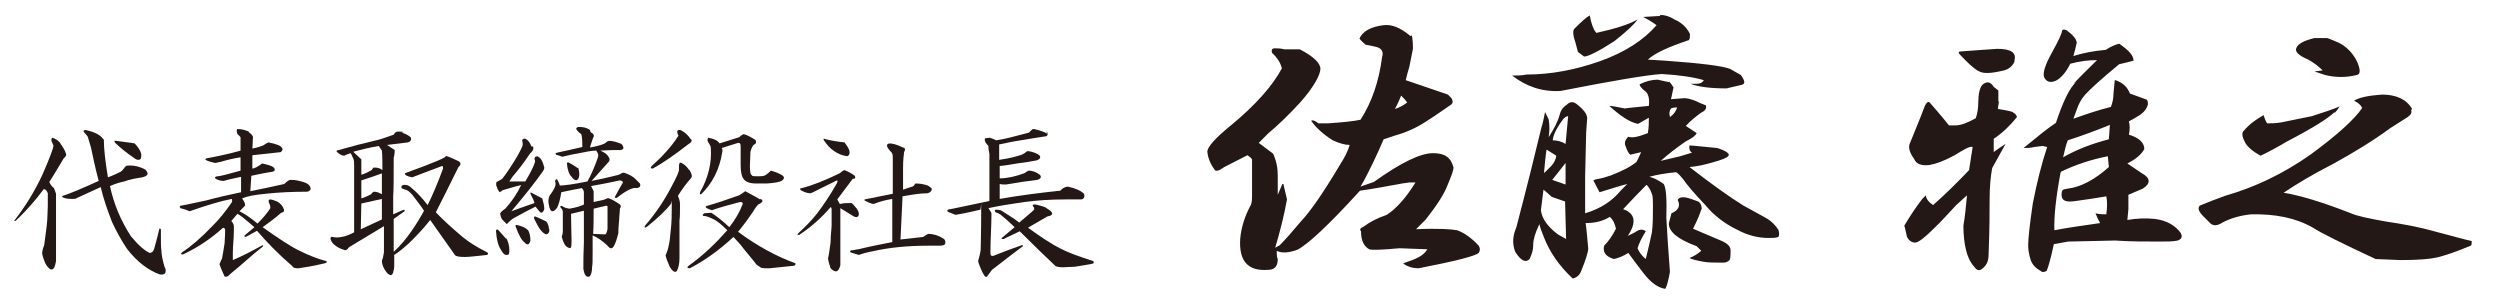
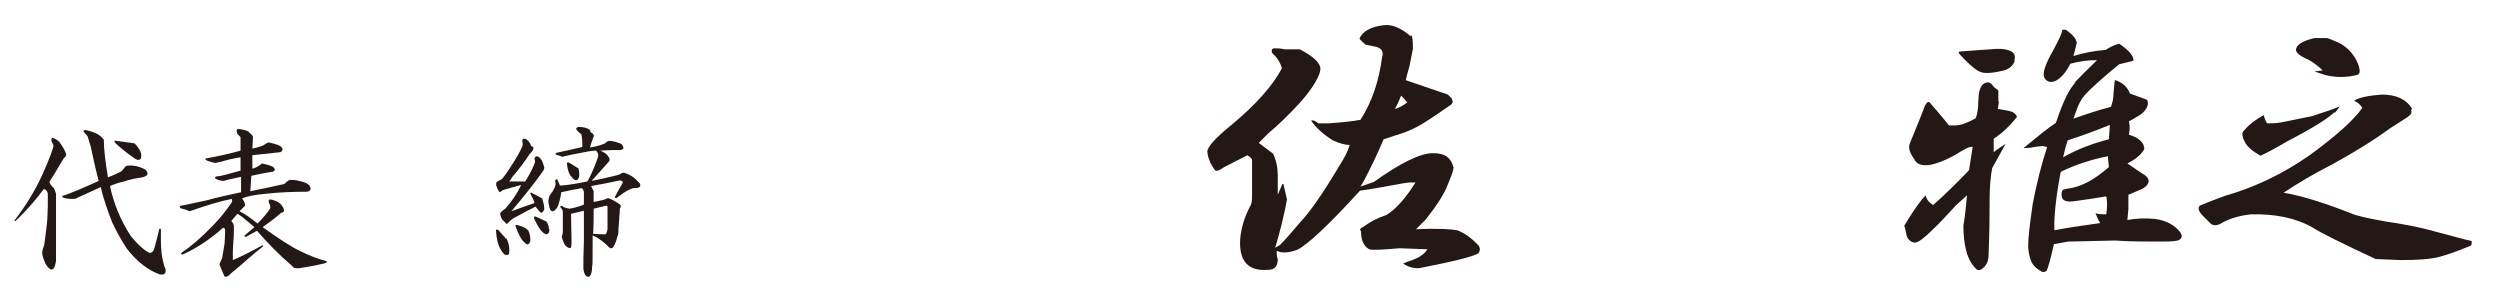
<svg xmlns="http://www.w3.org/2000/svg" viewBox="0 0 486.4 59.2">
  <defs>
    <style>      .cls-1 {        fill: #231815;      }    </style>
  </defs>
  <g>
    <g id="_レイヤー_1" data-name="レイヤー_1">
      <g>
        <path class="cls-1" d="M11.8,28c.5.7.8,1.2,1,1.8.2.3,0,.7-.4,1-.8,1.3-1.7,2.9-2.8,4.6.2.5.5.9.9,1.2.2.6.4,1,.4,1.1v13.1c-.2,1.2-.5,1.8-1.1,1.6-.3-.2-.7-.6-1-1.2-.3-.7-.5-1.3-.6-1.9,0-.3.1-.9.4-1.6.2-1.8.5-3.4.6-5,0-.8.1-1.7.1-2.6v-2.5c-.2-.5-.4-.8-.8-.8-.8,1.1-1.6,2.1-2.5,3.1-.8.9-1.8,2-3,3.1-.2,0-.2,0-.2-.1,2.1-2.7,3.9-5.6,5.4-8.8,1.5-3.4,2.2-5.3,2.2-5.8-.2-.4-.3-.7-.4-.9,0-.3,0-.5.2-.6.6.2,1.1.5,1.5,1ZM20.2,27.1c0,1.9.3,4.4.8,7.4,1.1-.4,1.9-.8,2.5-1.1.3-.2.6-.6.9-1,.2-.2.5-.2.9-.2.9,0,1.9.2,3,.8.7.8.5,1.2-.6,1.5-1.3.2-2.5.4-3.5.8-1,.2-1.9.5-2.8.9.7,3.3,2,6.6,4.1,9.8,1.5,1.8,2.7,2.8,3.6,3.2.4,0,.7-.2.9-.8.2-.8.6-2.1,1-3.9h.1c0-.1.2.1.2.1,0,2.2,0,3.6.1,4.1,0,.7.2,1.8.6,3.2.2.3.3.7.2,1,0,.4-.5.6-1.1.5-2.2-.8-4.4-2.4-6.4-5-1.2-1.8-2.1-3.5-2.9-5.2-.9-2.3-1.7-4.6-2.2-6.8-2,.9-3.5,1.6-4.6,2.1-.2.2-.5.2-1,.2-1.1,0-1.7-.2-1.9-.4,0-.2,0-.2.1-.2,1.6-.5,3.9-1.5,7-2.9-.8-3-1.2-5.2-1.5-6.5-.2-.7-.4-1.3-.6-2,0-.2-.3-.4-.6-.8-.4-.4-.3-.6.2-.6,1.8.4,2.9,1,3.4,1.8ZM27.5,30.7c-.3.6-.9.5-1.6-.1-1.2-.8-2.3-1.7-3.5-2.8-.2-.3-.2-.5.2-.4,1.2.2,2.5.3,3.6.5,1.1,1.2,1.5,2.1,1.2,2.8Z" />
        <path class="cls-1" d="M48.4,25.7c.7.5.9.9.8,1.2,0,.8-.1,1.5-.1,2,1.1-.2,1.8-.5,2.1-.6.4-.3.8-.5,1-.6,1.6.3,2.5.7,2.6,1,.3.3.2.6-.2.9-1.8.2-3.7.4-5.5.6v2.6c.3,0,1-.3,1.9-1,.9.2,1.6.4,2,.6.6.4.6.8.1,1-1.4.2-2.8.5-4.2.8l-.2,3c2.1-.4,4.3-.9,6.6-1.4.4-.4.8-.7,1.1-.8.5,0,1.1,0,1.8.2,1,.2,1.7.5,2,.9.4.6.3,1-.4,1.2-2.7,0-5.4.1-8.1.4-2.2.2-3.7.5-4.6.9.5.7.7,1.2.5,1.5l-1,1c1.2.6,2.3,1.4,3.5,2.4,1.2-1.2,2-2.2,2.5-3,0-.2,0-.5-.2-.9-.2-.4-.2-.7.1-.8.4,0,.9.2,1.4.4.6.3,1,.8,1.2,1.2.3.6.2.9-.4,1-1,.9-2.2,1.8-3.6,2.8,3.1,2.2,5.5,3.8,7.2,4.6,1.8.9,3.6,1.6,5.2,2,.2.2,0,.3-.2.4-2.1.5-3.8.8-5.2,1-.7,0-1.1-.1-1.2-.4-2.8-2.4-5-4.7-6.9-6.9-.8.4-1.4.8-2,1.1-.4.2-.5,0-.4-.2.6-.5,1.2-1,1.9-1.6-.8-.7-1.4-1.2-1.9-1.6-.2-.2-.7-.6-1.4-1l-1.2,1.4c.3.3.5.7.5,1,0,.4,0,.8,0,1,0,1.4-.2,2.8-.2,4.2,0,.7,0,1.1,0,1.4,1.9-.8,3.8-1.8,5.6-2.8.3-.2.4,0,.2.2-1.8,1.4-3.2,2.7-4.5,3.8-.8.7-1.5,1.2-2.1,1.8-.2.2-.5.3-.8.2-.3-.7-.7-1.5-1-2.4.2-.4.3-.8.5-1.1.2-1.2.4-2.2.5-3,0-.5.1-1.3.1-2.5,0-.2,0-.4-.4-.5-2.2,2-4.8,3.8-7.8,5.2-.4,0-.5,0-.2-.4,1.7-1.1,3.7-2.8,6-5.2,1.3-1.3,2.5-2.8,3.6-4.4.2-.2.2-.5.1-.8-2.1.4-4.8,1.2-8.2,2.4-.4-.2-1-.4-1.8-.6-.2-.3-.2-.5.2-.5,1.2-.2,2.8-.6,4.8-1,2.2-.6,4.4-1.1,6.8-1.6v-3c-2,.4-3.1.7-3.4.8-.6,0-1.1-.2-1.5-.4-.3-.2-.2-.4.2-.5.8,0,2.3-.5,4.6-1.1v-2.6c-1.3.2-2.6.5-3.9.9-.3,0-.7.2-1.1.2-1.7-.4-2.2-.7-1.6-.9,2.2-.4,4.5-.9,6.6-1.5,0-1.1,0-2,0-2.6-.2-.2-.4-.5-.6-.6-.2-.6-.2-.9,0-1,.8,0,1.5.2,2.2.5Z" />
-         <path class="cls-1" d="M78.1,25.8c.8.2,1.3.5,1.8.9.2.5,0,.8-.5,1l-4.1.5,1.5,1c0,.2,0,.7-.2,1.5,0,3.8,0,6.3-.1,7.4v3.6l1.8-.8c.4-.2.5,0,.4.2l-2.1,1.5v6.4c1.3-1.2,2.4-2.5,3.5-4.1.9-1.3,1.7-2.6,2.4-3.9-.8-1.2-1.6-2.2-2.2-3-.6-.7-1-1-1.4-1.1-.2,0-.5-.2-.6-.2-.2,0-.2-.2-.2-.5.2-.2.5-.3.9-.2.3,0,.7.2,1,.5,1.2,1,2.2,2.1,3.2,3.4,1-2,2-4.4,3-7.1,0-.3,0-.5-.2-.5-2.2.8-4.2,1.6-5.8,2.2-1.1-.2-1.5-.5-1.4-.8,5.8-2.1,8.4-3.2,7.9-3.4.9.3,1.8.7,2.6,1.1.4.3.4.7-.1,1.1-1.8,3.6-3.2,6.5-4.4,8.8,1.4,1.5,3.2,3.1,5.2,4.8,1.2,1,2.8,2,4.8,3,.2.2.2.3,0,.5-2,.2-3.5.4-4.4.4s-1.7-.1-1.9-.4l-4.8-6.8c-1.4,1.8-2.8,3.2-4,4.4-1.2,1.1-2.2,1.9-3,2.4v2.2c0,.6-.2,1-.2,1.2-.2.6-.5.7-1.1.2-.8-.9-1.1-1.8-1.1-2.5.2-.4.3-1,.4-1.6v-5.1l-6.8,4.1c-.3.5-.7.7-1,.5-.7-.2-1.3-.5-2-1.1-.3-.3-.5-.7-.6-1,0-.3.1-.5.4-.4.2,0,.4.1.8.1.8,0,1.9-.2,3.4-1v-12.9c0-.7,0-1.2-.2-1.5-.2-.4-.3-.8-.5-1-.5.2-.9.3-1.2.5-.5,0-1-.3-1.5-.8,0,0,0-.2,0-.2,2.8-.8,5.5-1.5,8.1-2.1,1.1-.3,2.1-.7,3-1,.2-.4.5-.6.8-.6.4,0,.8,0,1.2.1ZM68.8,29.6l1.5,1.4v3c.7-.2,1.3-.5,2-.9.2-.3.3-.5.5-.5.4,0,1,0,1.6.5,0-1.5,0-2.8-.1-3.8l-.6-.9c-1.8.3-3.4.7-4.9,1.1ZM74.3,42.7v-4c-1.3.3-2.7.6-4,.9,0,1.7-.1,3.3-.1,5l4.1-1.9ZM74.4,33.7c-1.4.5-2.8,1-4.1,1.4v3.5c.7-.2,1.3-.5,1.9-.8.2-.3.4-.5.6-.5.5,0,1,.2,1.5.5v-4.1Z" />
        <path class="cls-1" d="M98.5,46.3c.4.8.6,1.5.6,2.4s-.2.9-.6.9-.7-.4-1.1-1.1c-.5-.8-.8-2-.9-3.6,0-.2.1-.3.4-.2.7.8,1.2,1.3,1.6,1.8ZM103.7,28.5c.2.4,0,.9-.6,1.4-1,1.5-2.1,3-3.4,4.5l-.6.9h3.1c1.1-1.8,1.7-3.1,1.9-3.8,0-.2,0-.3-.1-.5,0-.3,0-.5.5-.6.7.2,1.1,1,1.4,2.2,0,.2-.1.5-.4.9-1.4,2-3.4,4.5-6,7.6,1.3-.5,2.8-1,4.5-1.6-.2-.7-.5-1.2-.8-1.8,0-.2,0-.3.2-.2.6.3,1.3.7,2.1,1.1.2.7.4,1.4.4,2.1-.2.6-.5.8-.8.6-.2-.2-.5-.6-.9-1.1-1.2.6-2.4,1.2-3.8,2-.7.3-1.2.8-1.8,1.4-.2-.2-.5-.5-.9-.9-.2-.3-.3-.7-.4-1.1,0-.2.4-.6,1-1,1.2-1.3,2.3-2.9,3.1-4.6-1.3.3-2.5.7-3.6,1-.2.2-.4.3-.6.4-.3-.4-.5-.8-.5-1-.2-.2-.2-.6-.1-1,.5-.2.9-.5,1.1-.6.8-1,1.6-2.2,2.4-3.5,1.1-1.8,1.6-2.9,1.6-3.1,0-.2,0-.5-.1-.8,0-.3.2-.5.6-.4.5.2.9.7,1.2,1.5ZM102.7,44.7c.3.5.5,1.2.5,2.1-.2.8-.6,1-1.1.4-.6-.4-1.2-1.5-1.8-3.2,0-.2,0-.3.4-.2,1.2.3,1.8.7,2,1ZM106.9,44.6c0,.6-.2.9-.6,1-.8-.2-1.5-1.2-2.4-3.1,0-.2,0-.4.2-.4.8.3,1.5.7,2.2,1,.3.4.5.9.5,1.5ZM114.9,25.7c.6.3.8.7.5,1.1-.2.7-.5,1.3-.6,1.9,1.1-.2,2-.4,2.9-.8.2-.2.4-.4.8-.5.8,0,1.6.3,2.4.6.6.7.5,1.1-.2,1.2h-1.5c-1,0-1.8.1-2.4.1.9.4,1.4.8,1.5,1.1.3.3.4.7.2,1-1.1,1.2-2.2,2.5-3.4,3.8,1.5-.3,2.9-.6,4.1-.9.8-.2,1.3-.3,1.6-.5.2-.2.5-.2.6-.2,1,.3,1.8.8,2.2,1.2.3.3.6.6.9.9.2.5,0,.8-.6.9-.7-.2-2,.4-3.9,1.9-.4,0-.5,0-.2-.5.4-.8.9-1.6,1.4-2.5,0-.2-.3-.4-.6-.4-1.9.4-3.8.8-5.6,1.1.2.4.4.8.5,1v2.1c.8-.2,1.6-.3,2.2-.5.3-.2.6-.3.8-.2.8.3,1.4.7,2,1.1.3.2.4.5.1.9,0,.7-.1,1.1-.1,1.4,0,.8-.2,2-.2,3.4-.5,2-1,3-1.4,2.9-.2,0-.4-.1-.8-.6-.9-.8-1.8-1.5-2.8-1.9,0,.5,0,1.5,0,2.9,0,1.8,0,2.8-.1,3.2,0,1-.2,1.6-.5,1.9-.6.2-1-.2-1.2-1.5,0-1.4,0-3.2.1-5.2v-6.1c-.8.2-1.7.4-2.5.6,0,2.1.1,3.9.1,5.4s-.2,1.4-.8,1.1c-.4-.2-.8-.8-1.1-2,0-.2.2-.6.2-1v-3.9c0-.3-.2-.6-.5-.9,0-.2.1-.3.4-.2.2.2.7.4,1.4.5,1.2-.2,2.2-.5,2.8-.8v-2.4c0-.3-.2-.6-.4-.8-1.2.2-2.6.5-4,.8-.2,1.4-.5,2.4-.8,3-.8,1.1-1.4.9-1.6-.5-.2-.7-.1-1.2.1-1.8,1-1.3,1.4-2.2,1.1-2.8,0-.3.2-.5.4-.4.3.6.5,1,.5,1.2.7,0,2.5-.2,5.4-.8.6-1.1,1.1-2.2,1.6-3.5.3-.8.5-1.3.5-1.6,0-.3-.2-.6-.4-.9-1,0-2.2.3-3.8.6-1.3.2-2.2.5-2.8.6-.5-.2-.9-.3-1.2-.4-.2-.2-.2-.3.2-.4,1.5-.3,3.1-.7,4.9-1.1,0-.8,0-1.7-.2-2.5-.5-.3-.8-.7-1-1,0-.2.2-.4.5-.4.8,0,1.5.1,2.2.6ZM112.5,32.6c.2.8.3,1.4.1,2-.3.7-.8.6-1.4-.2-.5-.5-.8-1.4-.9-2.6,0-.2.2-.3.5-.1.4.2,1,.6,1.6,1ZM115.3,45.5c.7,0,1.5.1,2.5.1.2-.2.3-.5.4-1,0-.9,0-2.4,0-4.4,0-.2-.3-.2-.6-.1-.7.2-1.4.3-2.1.5,0,1.7,0,3.3-.1,4.9Z" />
-         <path class="cls-1" d="M134.1,33c.5.8.6,1.3.4,1.6-.9,1-1.8,2.2-2.6,3.5.2.5.4,1,.4,1.6,0,1.5,0,2.6-.1,3.2v7.4c0,1-.2,1.8-.5,2.4-.3.4-.8.2-1.4-.8-.4-.9-.7-1.7-.8-2.2.3-.7.5-1.3.6-1.9.2-.8.3-1.8.4-3,.2-1.6.2-3.2.2-4.9s0-.3-.2-.2c-.9,1.2-2.5,2.7-4.6,4.4-.5.3-.6.2-.4-.2,2-2.3,3.7-4.8,5.1-7.5,1.1-2,1.6-3.2,1.5-3.5,0-1,0-1.4.5-1.2.6.3,1.1.8,1.5,1.4ZM134.4,27c.3.3.2.7-.4,1-2.7,2.1-5,3.7-7,4.8-.4,0-.5-.2-.2-.5,2-1.8,3.8-3.7,5.2-5.9-.4-.8-.3-1.2.4-1.1.8.4,1.5,1,2,1.8ZM148,38.7c.6.3.4.7-.5,1.1-.2.2-.6.7-1,1.4-.6.9-1.5,2.2-2.9,3.9,3.8,2.8,7.5,4.8,11.1,6.1.2.2,0,.4-.2.5-1.6.2-3.2.3-4.8.5-.7,0-1.2,0-1.6-.1-.3-.2-.6-.4-.9-.6-.9-1.2-1.8-2.2-2.6-3.2-.3-.5-1-1.2-1.9-2.2-2.8,2.6-5.6,4.6-8.5,6.1-.5,0-.6-.2-.2-.5,2.8-2,5.2-4.3,7.5-6.9-1-1-1.9-1.8-2.8-2.2-.8-.4-1.4-.6-1.9-.6-.2-.2,0-.3.2-.5.3,0,.8-.1,1.4-.1,1.1.7,2.2,1.6,3.5,2.8,1.1-1.4,2-2.9,2.6-4.5,0-.2,0-.4-.5-.4-1.9.5-3.8,1-5.5,1.6-1-.3-1.4-.6-1.1-.8,1.8-.5,3.9-1.2,6.4-2.1.4-.2.8-.5,1.2-.8.8.4,1.8,1,2.9,1.6ZM147,27.3c.2.4.1.7-.4.9-.3.4-.5.9-.6,1.4,0,1-.1,1.9-.1,2.6,0,1.2.1,1.8.4,1.9,0,.2.5.2,1.1.2s1.1,0,1.5-.2c.3-.2.7-.5,1.1-.9.7.2,1.3.4,2,.8.6.3.7.7.2,1.1-.4.3-1.4.5-3,.6h-2.1c-1.2,0-2.1-.3-2.5-1-.3-.4-.5-1.3-.5-2.6v-3.5c0-.5,0-.8-.5-.8l-3.2,1c.2.2.2.5.1.9-.5,3.2-1.9,6-4.1,8.1-.2,0-.3,0-.2-.4,1.6-2.8,2.3-5.7,2.1-8.6,0-.3-.2-.7-.5-1.1-.2-.3-.2-.6,0-.9,1.1.2,1.8.5,2.2,1.1l3.8-1.2c.3-.3.6-.5.9-.6.8.2,1.6.7,2.4,1.2Z" />
-         <path class="cls-1" d="M164.3,33.1c.8.3,1.5.7,2,1.1.2.4.1.6-.4.6-1,1.3-2,2.7-3,4l.5.9c.7-.2,1.4-.2,2.2-.2.2,0,.6.5,1.1,1.1.2.3.4.7.4,1,0,.6-.4.8-1,.5l-2.6-1.6v11.1c-.2.8-.5,1.2-.9,1.2-.2,0-.6-.2-1-.6-.2-.6-.4-1.2-.5-1.9.2-.8.3-1.8.5-3.2,0-1.5.2-2.6.2-3.2v-3.1c0-.2,0-.4-.2-.5-1.7,2-3.7,3.8-6.1,5.4-.4,0-.5,0-.1-.4,1.3-1.2,2.5-2.4,3.6-3.8,1.2-1.6,2.5-3.5,3.8-5.8.2-.4.2-.6,0-.6-1.3.7-2.7,1.3-4,2-.6.3-1,.5-1.1.5-.6,0-1.2-.2-1.9-.6-.2-.2-.2-.4.2-.4,2-.5,4.5-1.5,7.4-2.9.3-.3.6-.5.9-.6ZM165.3,29.5c0,.4,0,.7-.5.9-1.9-.3-3.4-1.4-4.5-3.1-.2-.3,0-.4.4-.2,1.2.3,2.5.5,3.6.6.7.9,1,1.5,1,1.9ZM175.7,28.6c.4.2.5.5.2,1-.2,1.5-.2,2.6-.2,3.2v4.1c.5-.2,1.2-.4,1.8-.6.2,0,.4-.3.6-.6.8,0,1.6.1,2.4.4.4.2.7.5.8.6,0,.4-.2.7-.8.9-1.6,0-3.2.3-4.9.6-.2,3.9-.3,6.7-.4,8.4l4.4-.5c.4-.3.8-.5,1-.6.8,0,1.8.2,2.9.9.4.2.5.6.4,1,0,.2-.4.4-1,.4h-2.2c-4.3,0-7.8.4-10.5,1-1.6.3-2.6.6-3.1.8-.6-.2-1.1-.3-1.6-.5-.2-.2-.1-.3.1-.4.6,0,1-.2,1.4-.2,2.4-.6,4.6-1,6.6-1.4v-8.4c-1.2.2-2.4.5-3.4.9-.2.2-.9,0-2-.6,0,0,0-.2,0-.2l5.5-1.1v-7c0-.3,0-.7-.2-1-1.1-1.1-1.2-1.7-.4-1.8.5,0,1.4.2,2.8.9Z" />
-         <path class="cls-1" d="M203.6,25.5c.3.4.3.8,0,1-1.5.2-3.2.5-5,.8-1.4.2-2.8.5-4.2.8v3c2.1-.3,3.5-.7,4.4-1,.4-.2.7-.4.8-.5.2-.2.3-.2.5-.2,1.1.2,1.8.5,2.2.9.2.4,0,.7-.6.9-1,.2-2.2.4-3.8.6-1.2.2-2.3.4-3.4.5v2.4c1.5,0,3.2-.4,4.8-1,.3-.2.6-.4.8-.5.7,0,1.4.2,2.2.8.4.4.2.8-.5,1-1.8.2-3.8.5-6.1.9-.3,0-.8,0-1.2-.1v2.9c4-.7,7.9-1.2,11.8-1.6.3-.4.8-.7,1.4-.8,1.5.3,2.6.8,3.2,1.4.2.6,0,1-.5,1.1h-3.1c-3,0-5.7.2-8,.5-2.8.4-5.2.8-7,1.2.2.3.5.7.6,1,0,2.5-.2,5-.2,7.5,0,.6,0,.8.5.8,2-.8,3.9-1.5,5.6-2.1.2,0,.3,0,.2.2-1.9,1.4-3.9,3-6,4.6-.3.4-.6.8-.9,1.2-.2.4-.5.2-1-.8-.4-.9-.7-1.6-.8-2.1.2-.7.4-1.4.5-2.2,0-1.1.1-3.5.1-7.2s0-.5-.2-.6c-2.5.6-4.1.9-4.8,1-.5-.2-1-.4-1.5-.6-.2-.3,0-.5.5-.5,2.3-.5,4.9-1,7.6-1.6v-9.2c-.1-.4-.2-.9-.2-1.5-.2-.2-.3-.4-.5-.6-.2-.4-.3-.7-.1-.9.2,0,.5-.1.9-.1.5.2.9.3,1.2.5,1.6-.2,3.7-.8,6.4-1.5l.5-.5c.2-.2.3-.2.5-.2,1.2.3,2.1.6,2.5.9ZM203.6,40.5c1.4.8,1.5,1.4.2,1.6l-3.8,2.2c2.5,1.8,4.6,3.2,6.2,4,1.5.8,3.7,1.6,6.5,2.5.2.2.1.4-.1.5-1.6.3-2.8.5-3.5.6-.9,0-1.7.1-2.2.1-.4,0-.9,0-1.5-.2-1.8-1.7-4.1-3.9-7-6.8-1.6.8-2.6,1.2-3.1,1.5-.4,0-.5,0-.4-.2.8-.7,1.7-1.4,2.5-2.1-.8-.8-1.8-1.7-2.8-2.5-.3-.2-.6-.3-.9-.4-.2-.2-.2-.4,0-.5.2,0,.6,0,1,.1,1.2.8,2.5,1.5,3.6,2.4,1.4-1.2,2.4-2,2.9-2.5v-.4c-.5-.5-.3-.7.4-.6.8.2,1.5.4,1.9.6Z" />
      </g>
      <g>
        <path class="cls-1" d="M274.7,6.9c.2,1.1.2,2,.2,2.6-.2.9-.4,2.1-.7,3.5-.3.9-.5,1.8-.7,2.6l8.2,2.8.7.7c.3.5.3.9,0,1.2-1.6,1.1-3.3,2.3-5.2,3.5-1.7,1.1-3.7,2-5.9,2.6-.8.3-1.5.5-2.1.7-1.4,3.3-2.7,5.9-3.8,8l-.7,1.2,2.6-.9c5.3-3.8,9.1-5.6,11.5-5.6s3.5.9,4,2.8c0,.5-.4,1.6-1.2,3.5-.6,1.6-2,3.8-4.2,6.6l-1.9,1.9c4.4-.2,7,0,8,.2,1.4.5,2.8,1.5,4.2,3,.3.5.3.9,0,1.4-.6.6-4.5,1.6-11.7,3-1.1,0-2.1-.3-3-.9.3-.2.7-.3,1.2-.5,1.9-.6,3-1.4,3.5-2.3l-5.4-.2c-3.4.3-5.4.4-5.9.2-1.1-.6-1.6-1.8-1.6-3.5-.3-.3-.2-.6.5-.9,1.2-.9,2.7-1.7,4.5-2.3,1.9-1.2,3.8-3.4,5.6-6.3h-1.2l-1.4.2c-3.3.6-6,1.1-8.2,1.4-6.1,6.7-10.2,10.5-12.2,11.5-1.7.6-3,.7-4,.2,0,.6,0,1.2.2,1.6,0,1.4-.6,2.1-1.9,2.1-3.9.3-5.7-1.7-5.4-6.1.2-2.2.9-4.4,2.1-6.6.2-.6.2-1.2.2-1.9v-6.8c0-.2-.3-.5-.9-.9l-4.5,2.3c-1.1.8-1.7.9-1.9.5-.8-1.1-1.3-2.3-1.4-3.5,0-.9,1.6-2.7,4.7-5.2,4.7-3.9,8-7.6,9.8-11-.2-.9-.8-2-1.9-3-.2-.6,0-.9.5-.9s1.2,0,1.9.2h3c2.7,1.4,4,2.7,4,3.8s-1.3,3.6-4,6.6c-2.3,2.5-4.4,4.5-6.1,5.9l-1.9,1.9,2.8,2.1c.6,1.3.9,2.7.9,4.2v3.8l.9-2.1h.2c.2.8.4,1.8.7,3-.6,3.3-1.4,6.4-2.3,9.4l.9-.5c1.1-1.1,2.4-2.6,4-4.5,1.9-2,4.4-5.6,7.5-10.8,1.1-1.7,1.8-3.1,2.1-4.2-.9,0-2-.3-3.3-.9-1.9-1.2-3.3-2.5-4.2-3.8.3-.2.8,0,1.4.5h1.9c2.8-.2,4.9-.4,6.3-.7,2.2-3.4,3.6-7.5,4.2-12.2.3-.9,0-1.6-.9-1.9-.6-.2-1.4-.3-2.3-.5-.6-.5-1-.9-1.2-1.2.6-1.4,2.2-2.3,4.7-2.6,1.6-.2,3.3.5,5.2,2.1ZM273.8,20c-.3-.5-.7-.9-1.2-1.4-.2.5-.5,1.3-1.2,2.6.6-.2,1.4-.5,2.3-1.2Z" />
-         <path class="cls-1" d="M323,2.9c.9,0,1.9.3,2.8.9,1.2.5,2.3,1.4,3,2.8,0,.5,0,.9-.2,1.2-3.9,1.3-6.6,2.5-8,3.8l3.3.2c6.9.5,11.1,1,12.7,1.6l2.1,1.2c.8,1.1.9,1.7.2,1.9l-3,.7c-3.1,0-5.5-.3-7-.9h1.2c.6,0,1.1-.2,1.4-.7-2-.6-4.8-1-8.2-1.2-3,.2-9.5,1.3-19.7,3.3-3.6.2-6.7-.9-9.4-3,.9,0,1.9,0,2.8-.2,4.7,0,9.5-.9,14.3-2.6,4.8-1.7,8.5-4.1,11-7-1.1-.8-2-1.3-2.6-1.6l3.3-.2ZM324.7,15.8c.3.3.6.7.9,1.2-.2.8-.3,1.6-.5,2.3l2.6-.2c.6,0,1.3.2,2.1.5.6.3,1.3.6,2.1.9.2.6-.2,1.1-.9,1.4-1.1.8-2.1,1.6-3,2.6l2.1,1.4c-.2.5-.9,1-2.1,1.6-1.6,1.1-3.2,2.3-4.9,3.8l3.8-.9c.6-.2,1.4-.4,2.3-.7-.5-.3-.6-.8-.5-1.4.5,0,2.3.2,5.4.5,1.9.6,2.6,1.2,2.1,1.6-.2.3-1.2.7-3,1.2-1.7.5-3.2.8-4.5.9,4.4,3.4,7.9,5.9,10.5,7.5,2.3,1.3,3.9,2.1,4.7,2.6.8.5,1.5,1.2,2.1,2.1.2.6.2,1.1,0,1.4-.5.2-1.1.2-1.9.2-2,0-4.1-.5-6.1-1.6-2.3-1.1-4.5-2.7-6.3-4.9-2.2-2.3-3.6-4-4.2-4.9-.5-.6-.9-1.1-1.4-1.4-2,.2-3.8.5-5.2.9.8.2,1.7.6,2.8,1.4.5.9.6,3.1.5,6.6.2,3.3.4,6.8.7,10.5-.3,1.7-.6,2.8-.9,3.3-1.4-.2-2.8-1.2-4.2-3-1.3-1.7-2.3-3-3-4-.9.6-1.9,1-2.8,1.2-1.6-.5-2.2-1.3-1.9-2.6.8-.8,1.6-1.9,2.3-3.3-.2-.9-.5-1.7-1.2-2.3-1.3.8-2.8,1.2-4.7,1.2.2,1.3.3,2.9.5,4.9,0,.8-.5,2.3-1.4,4.5-.3.8-.9,1.2-1.6,1.4-2.7-2.5-4.5-5.2-5.6-8-.5-1.2-.8-2.1-.9-2.6-.8,1.7-1.2,3-1.2,4s-.2,1.7-.7,2.8c-.8.8-1.7.3-2.8-1.4-.6-1.6-.5-3.1.2-4.7,2.2-8.4,3.8-14.9,4.9-19.5.3-.9.5-2,.7-3l.7,1.4c.2,1.1.2,2.3,0,3.5,1.1-1.7,1.8-3.1,2.1-4.2.2-.9.6-1.6,1.4-2.1.6-.6,1.2-.7,1.9-.2,1.4,1.1,2.1,2,2.1,2.8l-.2,2.8-.2,8.7v7c3-.9,5.3-2.4,7-4.5l1.2-1.2c-1.3.3-3,.9-5.4,1.6l-1.2-2.3c.3-.2.9-.3,1.9-.5l1.6-.5c2-.8,3.7-1.6,4.9-2.6.3-.6.6-1.2.9-1.9l-2.1.5c-.3-.2-.6-.7-.9-1.6-.3-.6-.2-1.2.5-1.9.8.3,2,0,3.8-.7.2-1.1.2-2.1.2-3l-2.1,1.2c-1.6-.3-3.4-1.5-5.6-3.5.5,0,1.5.2,3,.5,1.4-.2,3-.3,4.7-.5.2-1.6-.2-2.6-.9-3-.6-.5-.9-.9-.9-1.2,1.2-.6,2.4-.9,3.5-.9l2.3.5ZM303.1,45.6l1.6.9-.2-7.3-2.6-.9c-.5-.5-1-.9-1.6-1.4l-.5,4c.2,1.6,1.2,3.1,3.3,4.7ZM300.5,33.6l1.4-1.4c.5-.6.8-1.2.9-1.9l-1.9-1.2c-.2,1.1-.3,2.6-.5,4.5ZM302,27.3c.9,0,1.8.2,2.6.7l.5-5.4c-.3,0-.6.2-.9.5-1.3,1.7-2,3.1-2.1,4.2ZM302,35l2.6.9v-4.2c-.6.8-1.5,1.9-2.6,3.3ZM310.6,6.4c3.6-.8,6.2-1.6,8-2.6-.6.9-2.1,2.3-4.5,4.2-3.1,2-5.1,3-5.9,3l-1.2-.9-.5-1.9c-.5-1.4-.5-2.3-.2-2.6,1.4-1.4,2.4-2.3,3-2.6.3,1.6.7,2.7,1.2,3.3ZM315.8,40.7c2.3.8,2.7,2.5.9,5.2l1.4-.7c.8-.6,1.5-.7,2.1-.2-.8,1.3-1.3,2.3-1.6,3.3.3.8.9,1.5,1.6,2.1.5-2,.9-3.8,1.2-5.2.2-1.6.2-3.4.2-5.4s-.2-2-.5-2.8c-.5-.9-.8-1.2-.9-.9-1.4,1.4-2.9,3-4.5,4.7ZM331,40.7c-.2.8-.7,2-1.6,3.8l5.4,2.3c1.2.5,1.9,1.1,1.9,1.9s0,1.6-.2,1.9c-.3.3-.7.5-1.2.5-1.7,0-3,0-4-.2-1.1-.2-2-.4-2.6-.7.8-.3,1.6-.8,2.3-1.4l-.9-.9c-3.8-1.4-5.5-2.9-5.4-4.5l.5-1.9c1.4-.6,1.8-1.5,1.2-2.6.3-.6,1.2-.7,2.6-.2l1.4.5c.5.3.7.9.7,1.6ZM324.9,22.8c.8-.6,1.2-1.2,1.4-1.9-.3,0-.7,0-1.2.2-.3.5-.4,1-.2,1.6Z" />
        <path class="cls-1" d="M388.9,19.8l-.2,1.4c1.9.3,2.9.5,3,.7.5.3.7.6.7.9-1.3,1.6-2.7,3-4.5,4.2v2.6c.6-.5,1.4-1,2.3-1.6-1.1,2-2,3.6-2.6,4.7-.3,1.6-.5,3.6-.5,6.1s0,5.5-.2,10.8c0,1.3-.5,2.2-1.4,2.8-.5.3-.9.2-1.4-.5-.8-.9-1.3-2-1.6-3.3-.3-1.2-.5-2.8-.5-4.7.3-1.7.5-3.7.7-5.9l-2.1,1.9c-1.6,1.7-3,3.3-4.5,4.7-1.7,1.7-2.9,2.6-3.5,2.6s-1.3-.4-1.6-1.2c-.2-.8-.3-1.5-.5-2.1,1.2-2,2.4-3.8,3.5-5.2l.7-.7c0,.6.5,1.3,1.4,1.9,2.5-2.2,4.8-4.5,7-6.8.2-1.2.4-2.7.7-4.5-.5-.2-1.6.4-3.5,1.6-2,1.1-3.7,1.7-4.9,1.9-1.6.2-2.6-.2-3-1.2-.8-1.1-1.1-2-.9-2.8.9-2.3,2-4.8,3-7.5.3-.6.6-.9.9-.7,2.2,2.5,3.4,4,3.8,4.5h1.2c1.1,0,2.4-.5,4-1.4.3-.8.5-1.9.5-3.3s.3-2.8.9-3.3c.8-.6,1.5-.5,2.1.5l.9.7v2.1ZM392,11.8c-.3.9-1,1.6-2.1,1.9-1.3.3-2.3.5-3.3.5s-1.3-.2-1.9-.5c-.8-.5-1.9-1.5-3.3-3-.5-.5-.4-.7.2-.7,2.2-.2,4.5-.3,7-.5,2.7,0,3.8.8,3.3,2.3ZM404.1,8.1c-.3,1.3-.5,2.2-.7,2.8,1.9-.6,4-1,6.3-1.2.9-.6,1.8-1,2.6-1.2,1.9,1.3,2.8,2.3,2.8,3.3-.6.2-1.6.4-2.8.7-3.4,2.8-5.6,4.8-6.6,5.9-.8.9-1.3,1.9-1.6,2.8l-.7,1.9c2.5-.9,4.9-1.7,7.3-2.3.3-.8.5-1.6.5-2.6l.2-2.1c0-.3,0-.5.2-.5,1.4.5,2.3,1.3,2.8,2.6l3.3,1.2c.2.3.2.6.2.9-.2.8-.7,1.5-1.6,2.1-.8.5-1.5.9-2.1,1.2.2.8.2,1.6,0,2.6,2,.6,3,1.6,3,2.8-.6,1.1-1.7,2-3.3,2.8l2.8,1.9c1.7.9,1.8,2,.2,3l-2.8,1.2v2.8l-.2,2.1c1.7-.3,3.5-.4,5.4-.2,2.2.3,3.8,1.2,4.9,2.6.5.8.3,1.3-.5,1.6-.9.2-2.1.2-3.5.2-2.8,0-5.7,0-8.7-.2l-9.1.2-2.8.5c-.6,2.8-1.1,4.5-1.4,5.2-.5.3-.9.3-1.2,0-.9-.5-1.6-1.2-1.9-2.1-.3-.9-.5-1.9-.5-2.8,0-1.4.3-4.1.9-8.2.8-4.1,1.7-7.7,2.8-11l-.9-.2-1.6.2c-.8.2-1.5.2-2.1.2,2.8-2.3,4.9-4,6.3-4.9,1.4-4.2,2.7-6.9,4-8-1.3,1.1,0-.3,4-4.2-1.7,0-3.4.2-5.2.7-.8,1.6-1.7,2.7-2.8,3.3-1.1.5-1.9.2-2.3-.7-.3-.8.2-2.4,1.6-4.9,1.2-2.2,1.9-3.6,1.9-4.2.2-.2.5-.2.9,0,1.2.9,1.9,1.7,1.9,2.3ZM400.9,33.6c-.9,4.8-1.3,8.6-1.2,11.2,2.5-.5,5.5-.9,8.9-1.4-.3-.5-.6-1.1-.9-1.9.8.2,1.5.2,2.1.2.2-1.4.2-2.6,0-3.5-1.7.3-3.7.6-5.9.9-1.9.3-2.8,0-2.8-1.2s.4-1,1.2-1.2c2.5-.3,5.2-1.7,8-4.2l-.2-2.1c-3.1.6-6.2,1.6-9.1,3ZM402.3,27.3c-.3.8-.6,1.9-.9,3.3,2.8-1.6,5.8-2.7,8.9-3.5l.2-2.8c-2.7,1.1-5.4,2.1-8.2,3Z" />
        <path class="cls-1" d="M469.1,21.4c.2.5,0,.9-.7,1.4l-3.3,2.1c-3.4,2.5-7.2,4.8-11.2,7-3.9,2-7.1,3.9-9.6,5.6,3.1.5,7.5,1.8,13.1,4,1.1.5,3.4,1,6.8,1.6,3.4.5,6.6,1.1,9.4,1.9,3.4.9,5.9,1.6,7.3,1.9,0,.5,0,.8-.2.9-3.1,1.3-5.3,2-6.6,2.3-1.3.3-3.6.5-7,.5l-4.9-.2c-6.4-3-10.5-5-12.2-6.1-3.3-1.9-7.3-2.7-12-2.6-2,.2-3.9.7-5.6,1.6-.9.6-1.7.7-2.3.2l-1.4-1.4c-.9-.9-1.2-1.6-.7-2.1,1.4-.6,3-1.2,4.9-1.9,5.6-1.6,11.2-4.2,16.6-8,5.2-3.8,8.5-6.8,10.1-9.1-.3-.6-.9-1.1-1.6-1.4.9-.6,2.7-1,5.4-1.2,2.8,0,4.8.9,5.9,2.8ZM454.1,21.9c-1.1,1.1-4.1,3-9.1,5.6-2.2,1.3-3.9,2.2-5.2,2.8-1.6-.9-2.6-1.8-3-2.6-.6-1.1-.7-1.9-.2-2.3.9-1.1,2.2-2.1,3.8-3,.2.6.4,1.2.7,1.6.8,0,1.7,0,2.8-.2,1.4-.3,3.4-.7,5.9-1.2,2.5-.8,4.3-1.4,5.4-1.9-.3.5-.6.9-.9,1.2ZM452.7,7.4c.2,0,.9.3,2.3.9,1.6.8,2.7,2,3.5,3.5.8,1.7.8,2.7,0,2.8-2,.5-4.1.5-6.1,0l-2.1-.7,1.6-.2c-.9-.9-1.9-1.6-2.8-2.1-1.9-.8-2.7-1.6-2.3-2.3.3-.8,1.5-1.4,3.5-1.9h2.3Z" />
      </g>
    </g>
  </g>
</svg>